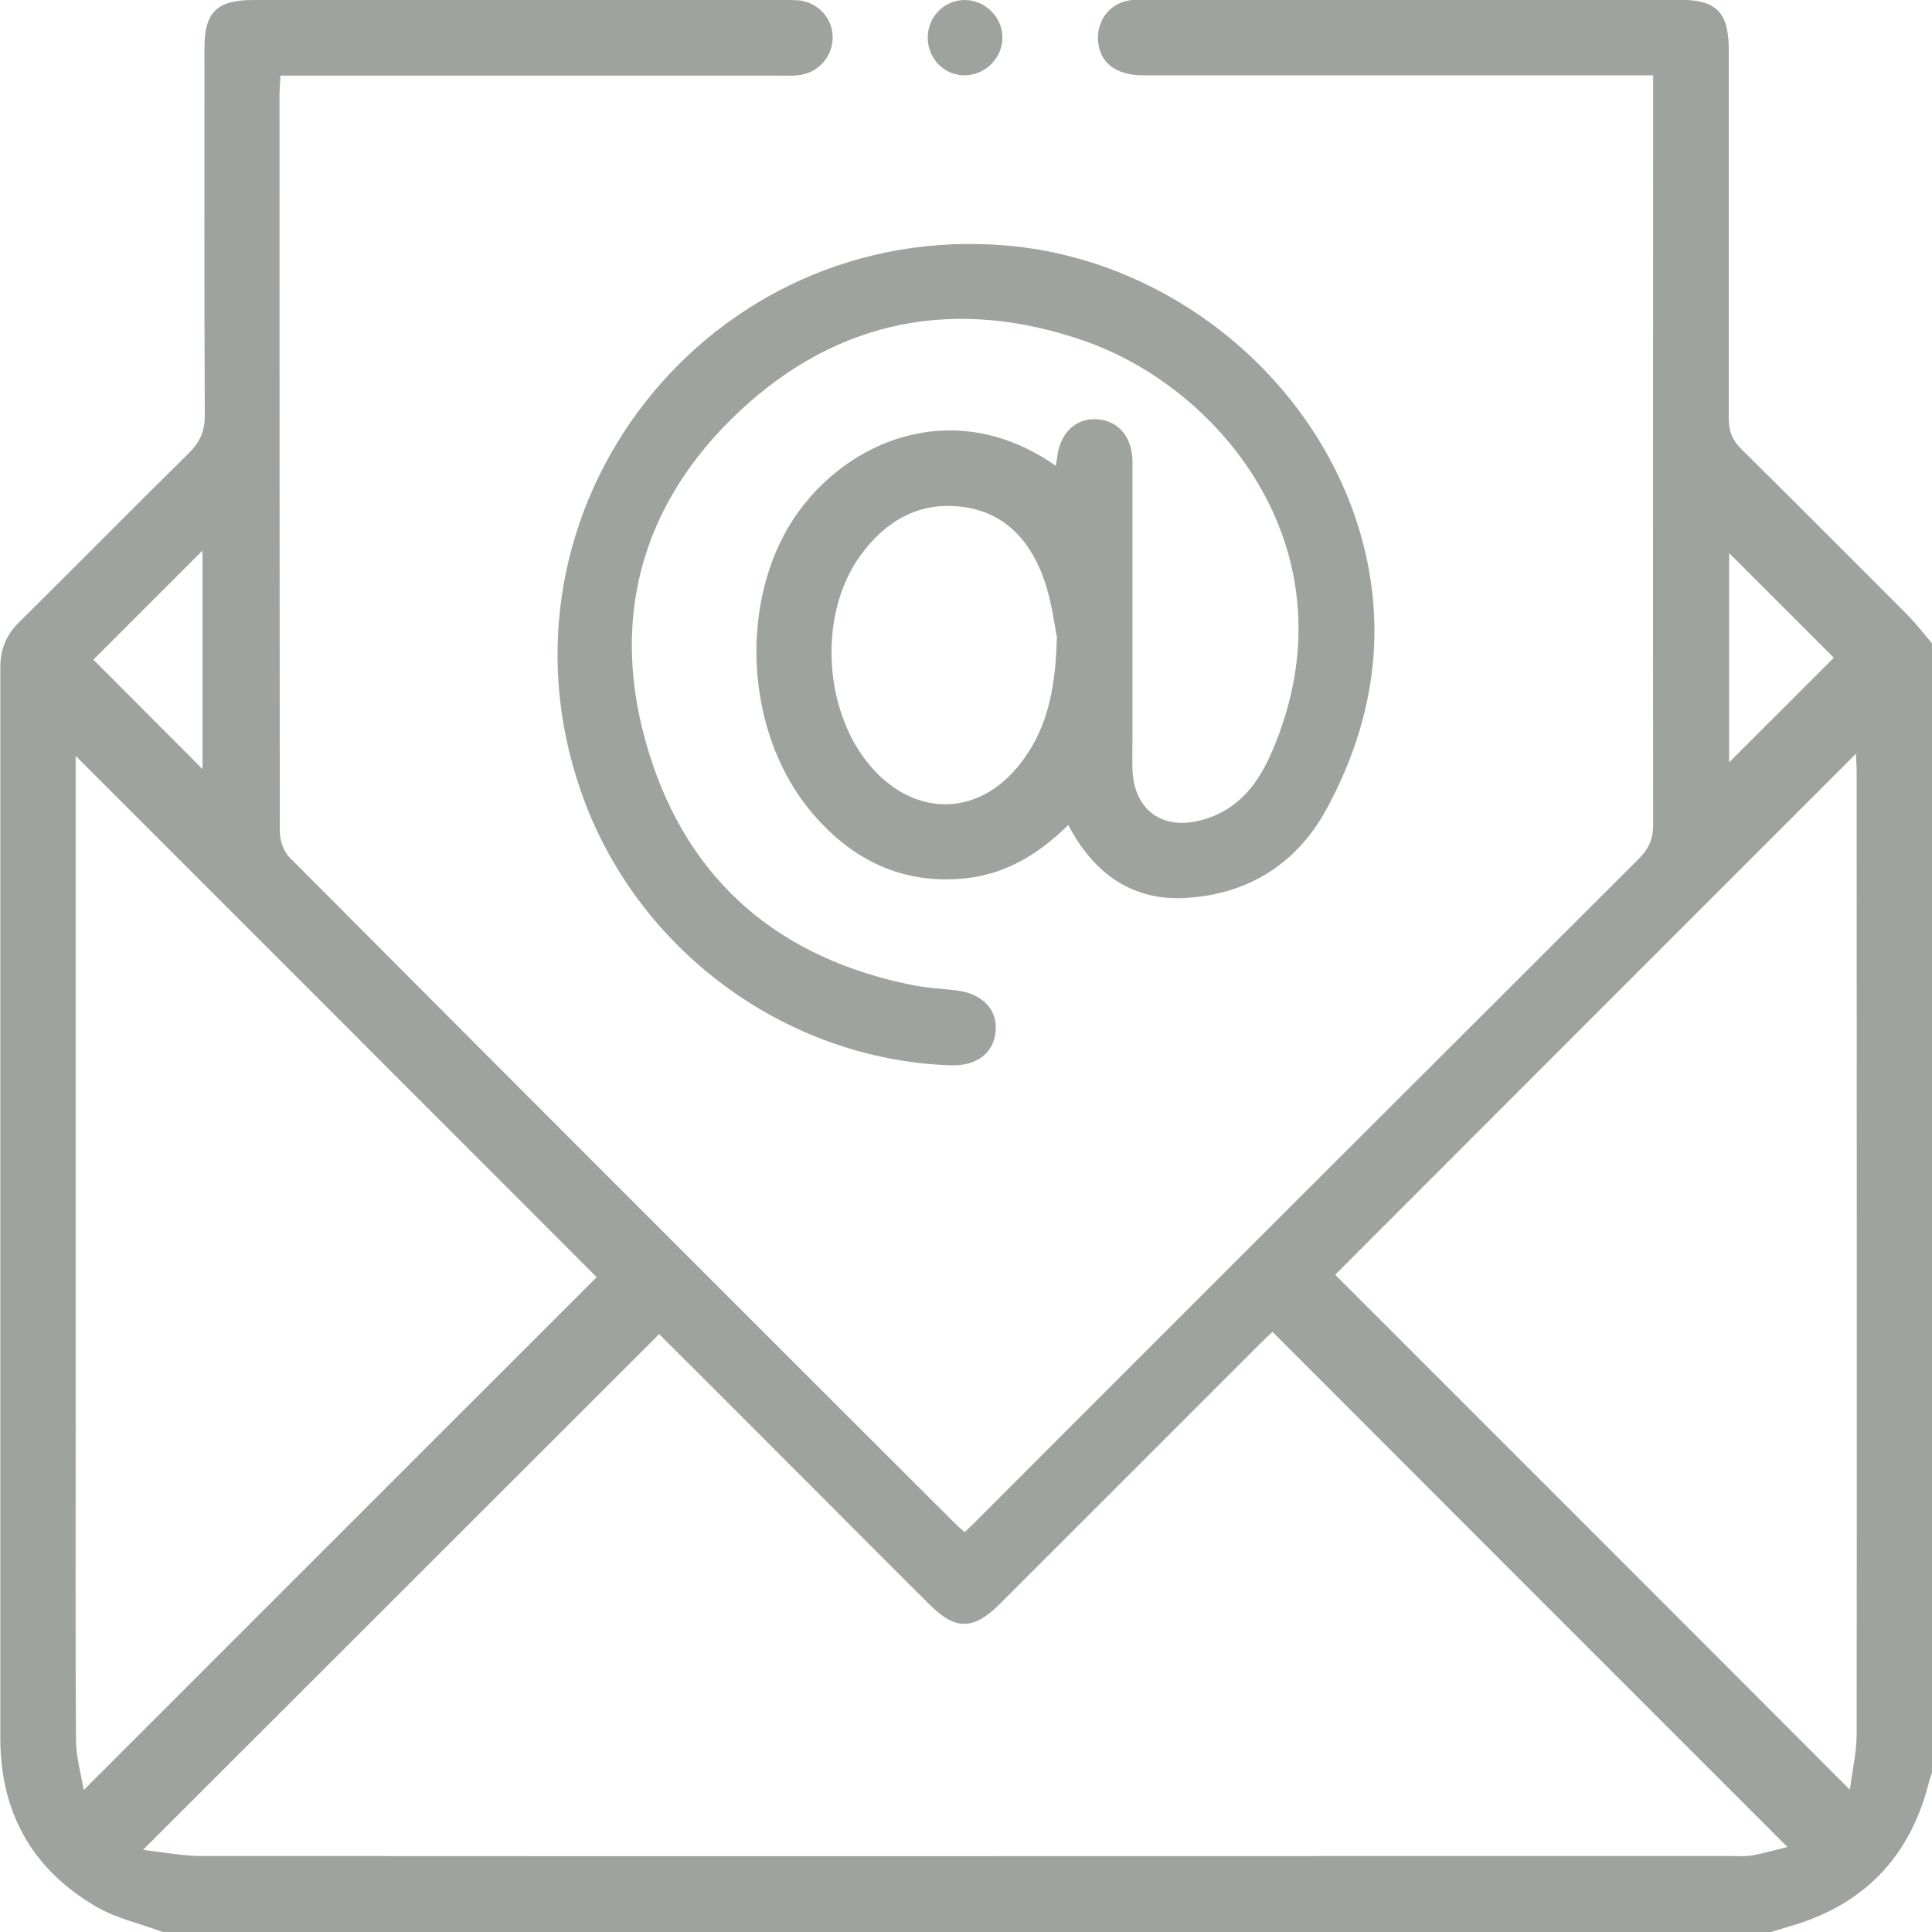
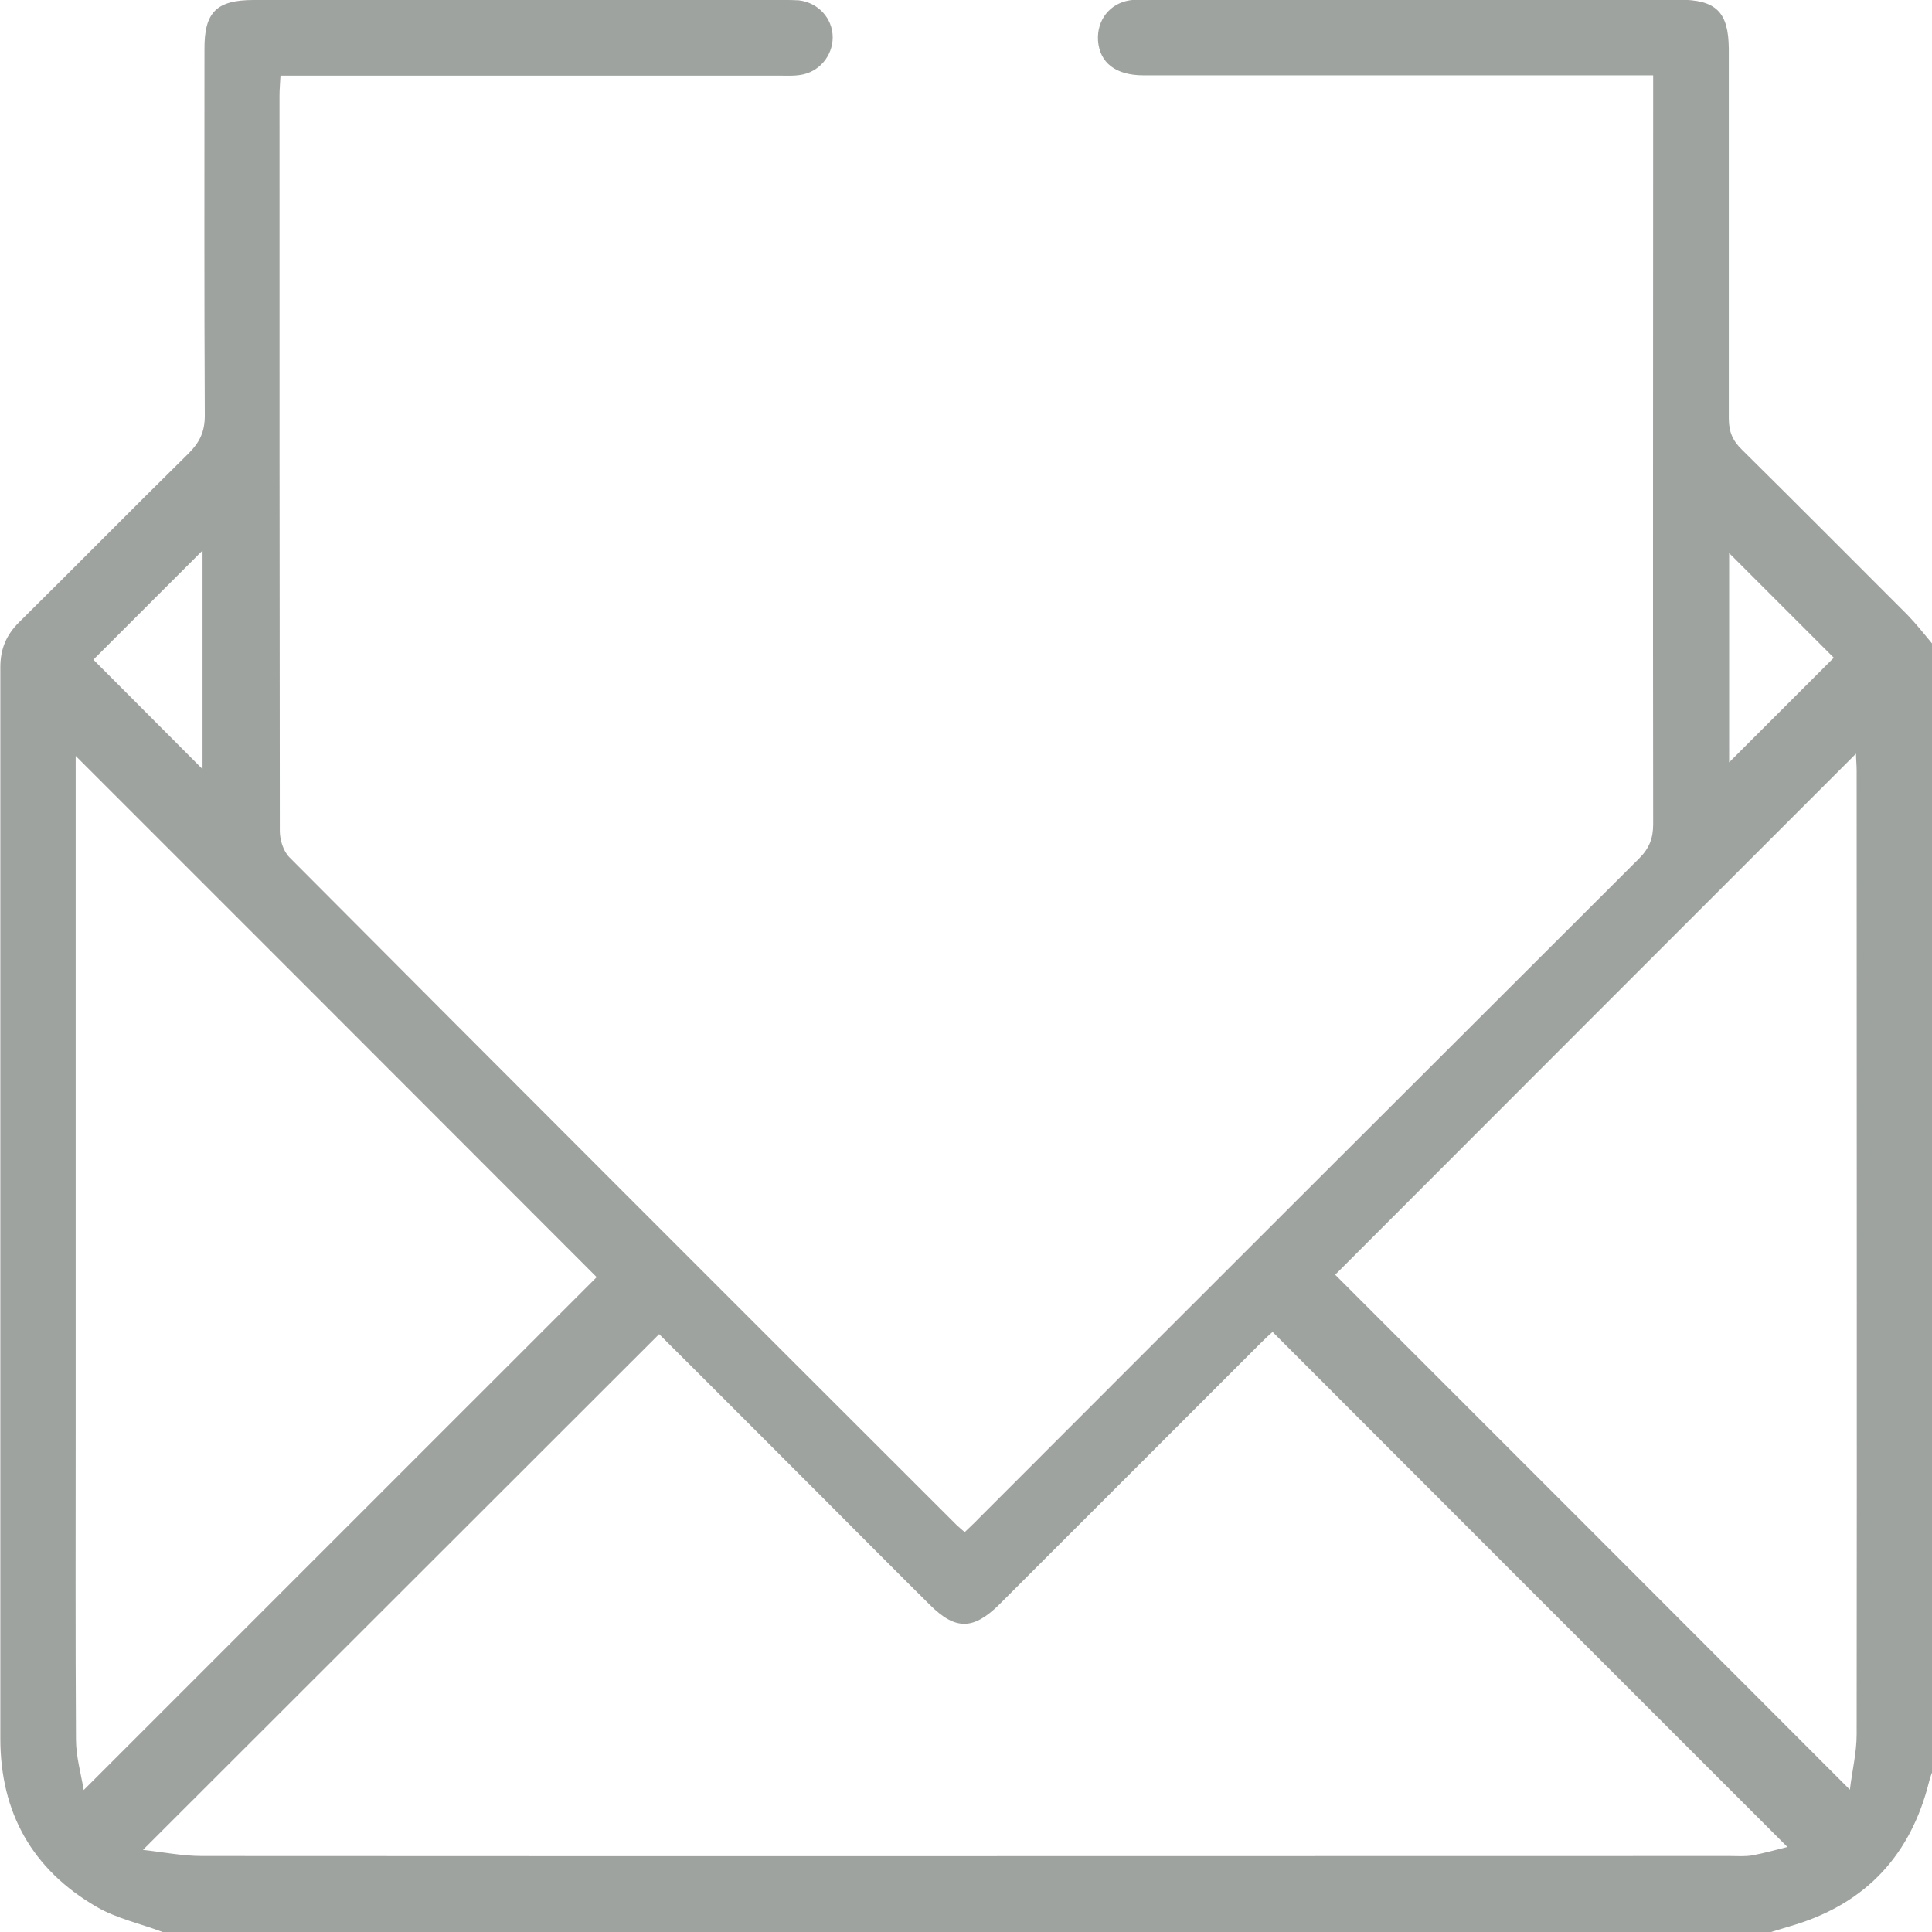
<svg xmlns="http://www.w3.org/2000/svg" width="64" height="64" viewBox="0 0 64 64" fill="none">
  <g clip-path="url(#clip0_407_1352)">
    <path d="M5.387 64C4.651 63.723 3.861 63.552 3.2 63.168C1.067 61.931 0.011 60.043 0.011 57.59C0.011 50.882 0.011 44.174 0.011 37.476C0.011 32.357 0.011 27.227 0.011 22.108C0.011 21.5 0.203 21.042 0.629 20.615C2.507 18.759 4.363 16.872 6.251 15.016C6.613 14.653 6.784 14.302 6.784 13.768C6.763 9.726 6.773 5.684 6.773 1.642C6.763 0.405 7.168 -7.99e-05 8.405 -7.99e-05C14.261 -7.99e-05 20.107 -7.99e-05 25.963 -7.99e-05C26.133 -7.99e-05 26.293 -7.9901e-05 26.464 0.011C27.104 0.085 27.584 0.608 27.584 1.237C27.584 1.856 27.125 2.4 26.496 2.485C26.293 2.517 26.08 2.506 25.877 2.506C20.608 2.506 15.339 2.506 10.069 2.506H9.291C9.28 2.751 9.259 2.954 9.259 3.157C9.259 11.283 9.259 19.399 9.269 27.526C9.269 27.825 9.387 28.198 9.589 28.401C16.939 35.781 24.299 43.139 31.669 50.498C31.755 50.584 31.851 50.658 31.957 50.754C32.117 50.594 32.277 50.456 32.416 50.306C39.701 43.011 46.997 35.727 54.293 28.443C54.635 28.102 54.763 27.771 54.763 27.302C54.752 19.282 54.763 11.262 54.763 3.242V2.495C54.475 2.495 54.229 2.495 53.995 2.495C48.619 2.495 43.253 2.495 37.877 2.495C36.96 2.495 36.427 2.08 36.373 1.344C36.331 0.672 36.757 0.117 37.419 0.011C37.6 -0.021 37.792 -0.011 37.984 -0.011C43.861 -0.011 49.728 -0.011 55.605 -0.011C56.853 -0.011 57.259 0.395 57.269 1.621C57.269 5.706 57.269 9.79 57.269 13.864C57.269 14.302 57.397 14.6 57.707 14.899C59.541 16.712 61.365 18.546 63.189 20.37C63.488 20.679 63.755 21.02 64.032 21.351V58.625C63.989 58.753 63.936 58.891 63.904 59.019C63.307 61.419 61.845 63.019 59.477 63.755C59.211 63.84 58.933 63.915 58.667 64H5.387ZM21.835 44.195L4.736 61.28C5.408 61.355 6.048 61.483 6.688 61.483C23.563 61.494 40.437 61.483 57.301 61.483C57.547 61.483 57.803 61.504 58.048 61.462C58.453 61.387 58.859 61.27 59.211 61.184C53.493 55.468 47.829 49.805 42.155 44.121C42.059 44.206 41.909 44.344 41.76 44.494C38.869 47.384 35.989 50.264 33.099 53.154C32.245 53.996 31.648 54.007 30.805 53.164C29.664 52.034 28.533 50.893 27.403 49.762C25.515 47.875 23.637 45.987 21.813 44.174L21.835 44.195ZM44.224 42.222C49.867 47.864 55.531 53.527 61.28 59.286C61.355 58.657 61.504 58.06 61.504 57.452C61.515 46.808 61.504 36.165 61.504 25.532C61.504 25.34 61.483 25.137 61.483 24.966C55.701 30.747 49.931 36.517 44.224 42.233V42.222ZM2.507 25.03V25.756C2.507 32.965 2.507 40.164 2.507 47.373C2.507 50.786 2.496 54.21 2.517 57.622C2.517 58.177 2.677 58.731 2.773 59.297L19.765 42.307C14.059 36.591 8.309 30.843 2.507 25.041V25.03ZM6.709 25.478V18.237L3.093 21.852L6.709 25.478ZM57.28 25.254L60.747 21.788L57.28 18.322V25.254Z" fill="#9FA3A0" />
-     <path d="M35.392 27.323C34.336 28.369 33.174 29.03 31.755 29.115C29.718 29.254 28.118 28.39 26.848 26.865C24.832 24.433 24.491 20.53 25.963 17.736C27.488 14.845 31.36 12.894 34.976 15.432C34.998 15.315 35.008 15.229 35.019 15.144C35.115 14.355 35.616 13.864 36.299 13.886C37.014 13.907 37.504 14.451 37.515 15.272C37.515 18.269 37.515 21.266 37.515 24.273C37.515 24.689 37.504 25.105 37.515 25.521C37.579 26.833 38.496 27.505 39.776 27.174C41.003 26.854 41.675 25.98 42.144 24.881C44.939 18.354 40.512 12.894 35.926 11.294C31.691 9.822 27.776 10.558 24.502 13.619C21.206 16.701 20.16 20.605 21.494 24.924C22.816 29.232 25.867 31.781 30.294 32.645C30.742 32.73 31.2 32.752 31.659 32.805C32.523 32.901 33.046 33.434 32.982 34.149C32.928 34.885 32.352 35.322 31.478 35.29C25.995 35.098 21.056 31.44 19.243 26.214C15.979 16.829 23.467 7.263 33.387 8.137C39.136 8.649 44.171 13.054 45.302 18.642C45.878 21.49 45.334 24.209 43.979 26.737C43.008 28.561 41.419 29.606 39.318 29.744C37.707 29.851 36.512 29.126 35.659 27.803C35.574 27.665 35.499 27.526 35.382 27.323H35.392ZM35.019 21.138C34.934 20.743 34.848 19.954 34.592 19.218C34.144 17.928 33.291 16.957 31.851 16.787C30.411 16.616 29.312 17.277 28.491 18.418C27.051 20.423 27.286 23.751 28.982 25.542C30.422 27.067 32.416 27.003 33.739 25.372C34.646 24.252 34.966 22.94 35.008 21.138H35.019Z" fill="#9FA3A0" />
-     <path d="M30.731 1.258C30.731 0.565 31.254 0.021 31.936 -0C32.63 -0.011 33.227 0.576 33.206 1.269C33.195 1.941 32.619 2.495 31.958 2.495C31.275 2.495 30.742 1.952 30.731 1.258Z" fill="#9FA3A0" />
  </g>
  <defs>
    <clipPath id="clip0_407_1352">
      <rect width="64" height="64" fill="white" />
    </clipPath>
  </defs>
</svg>